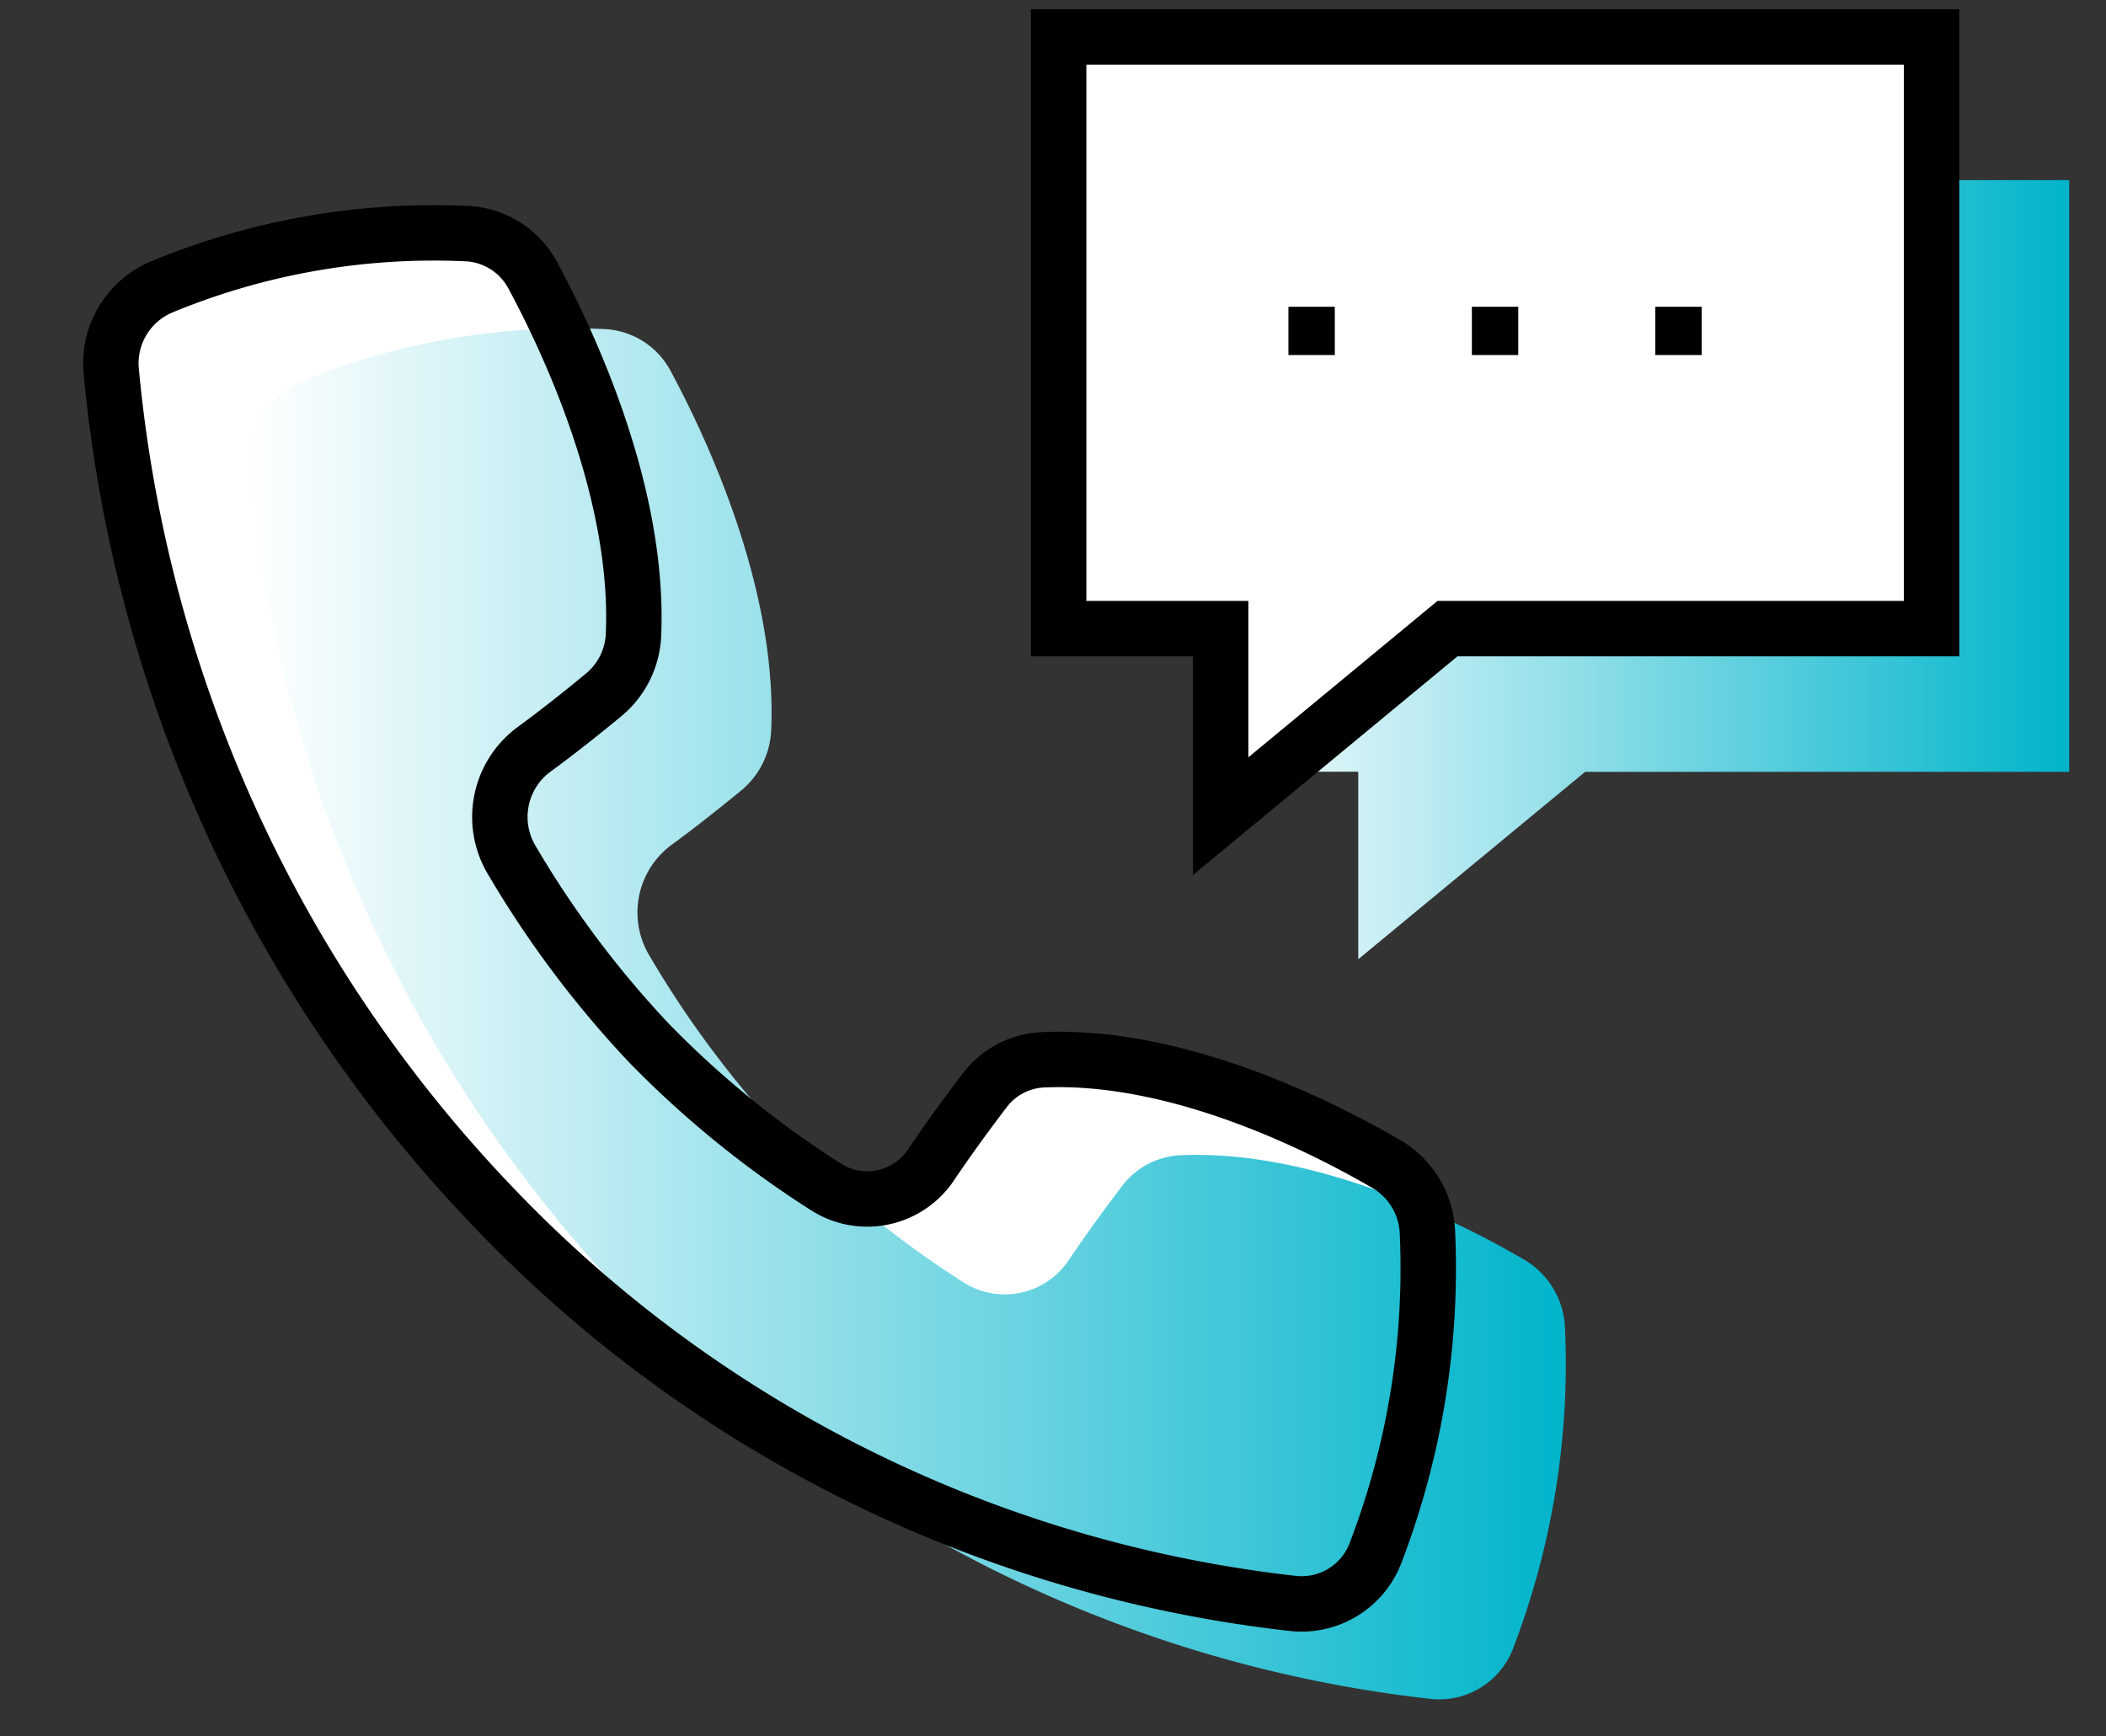
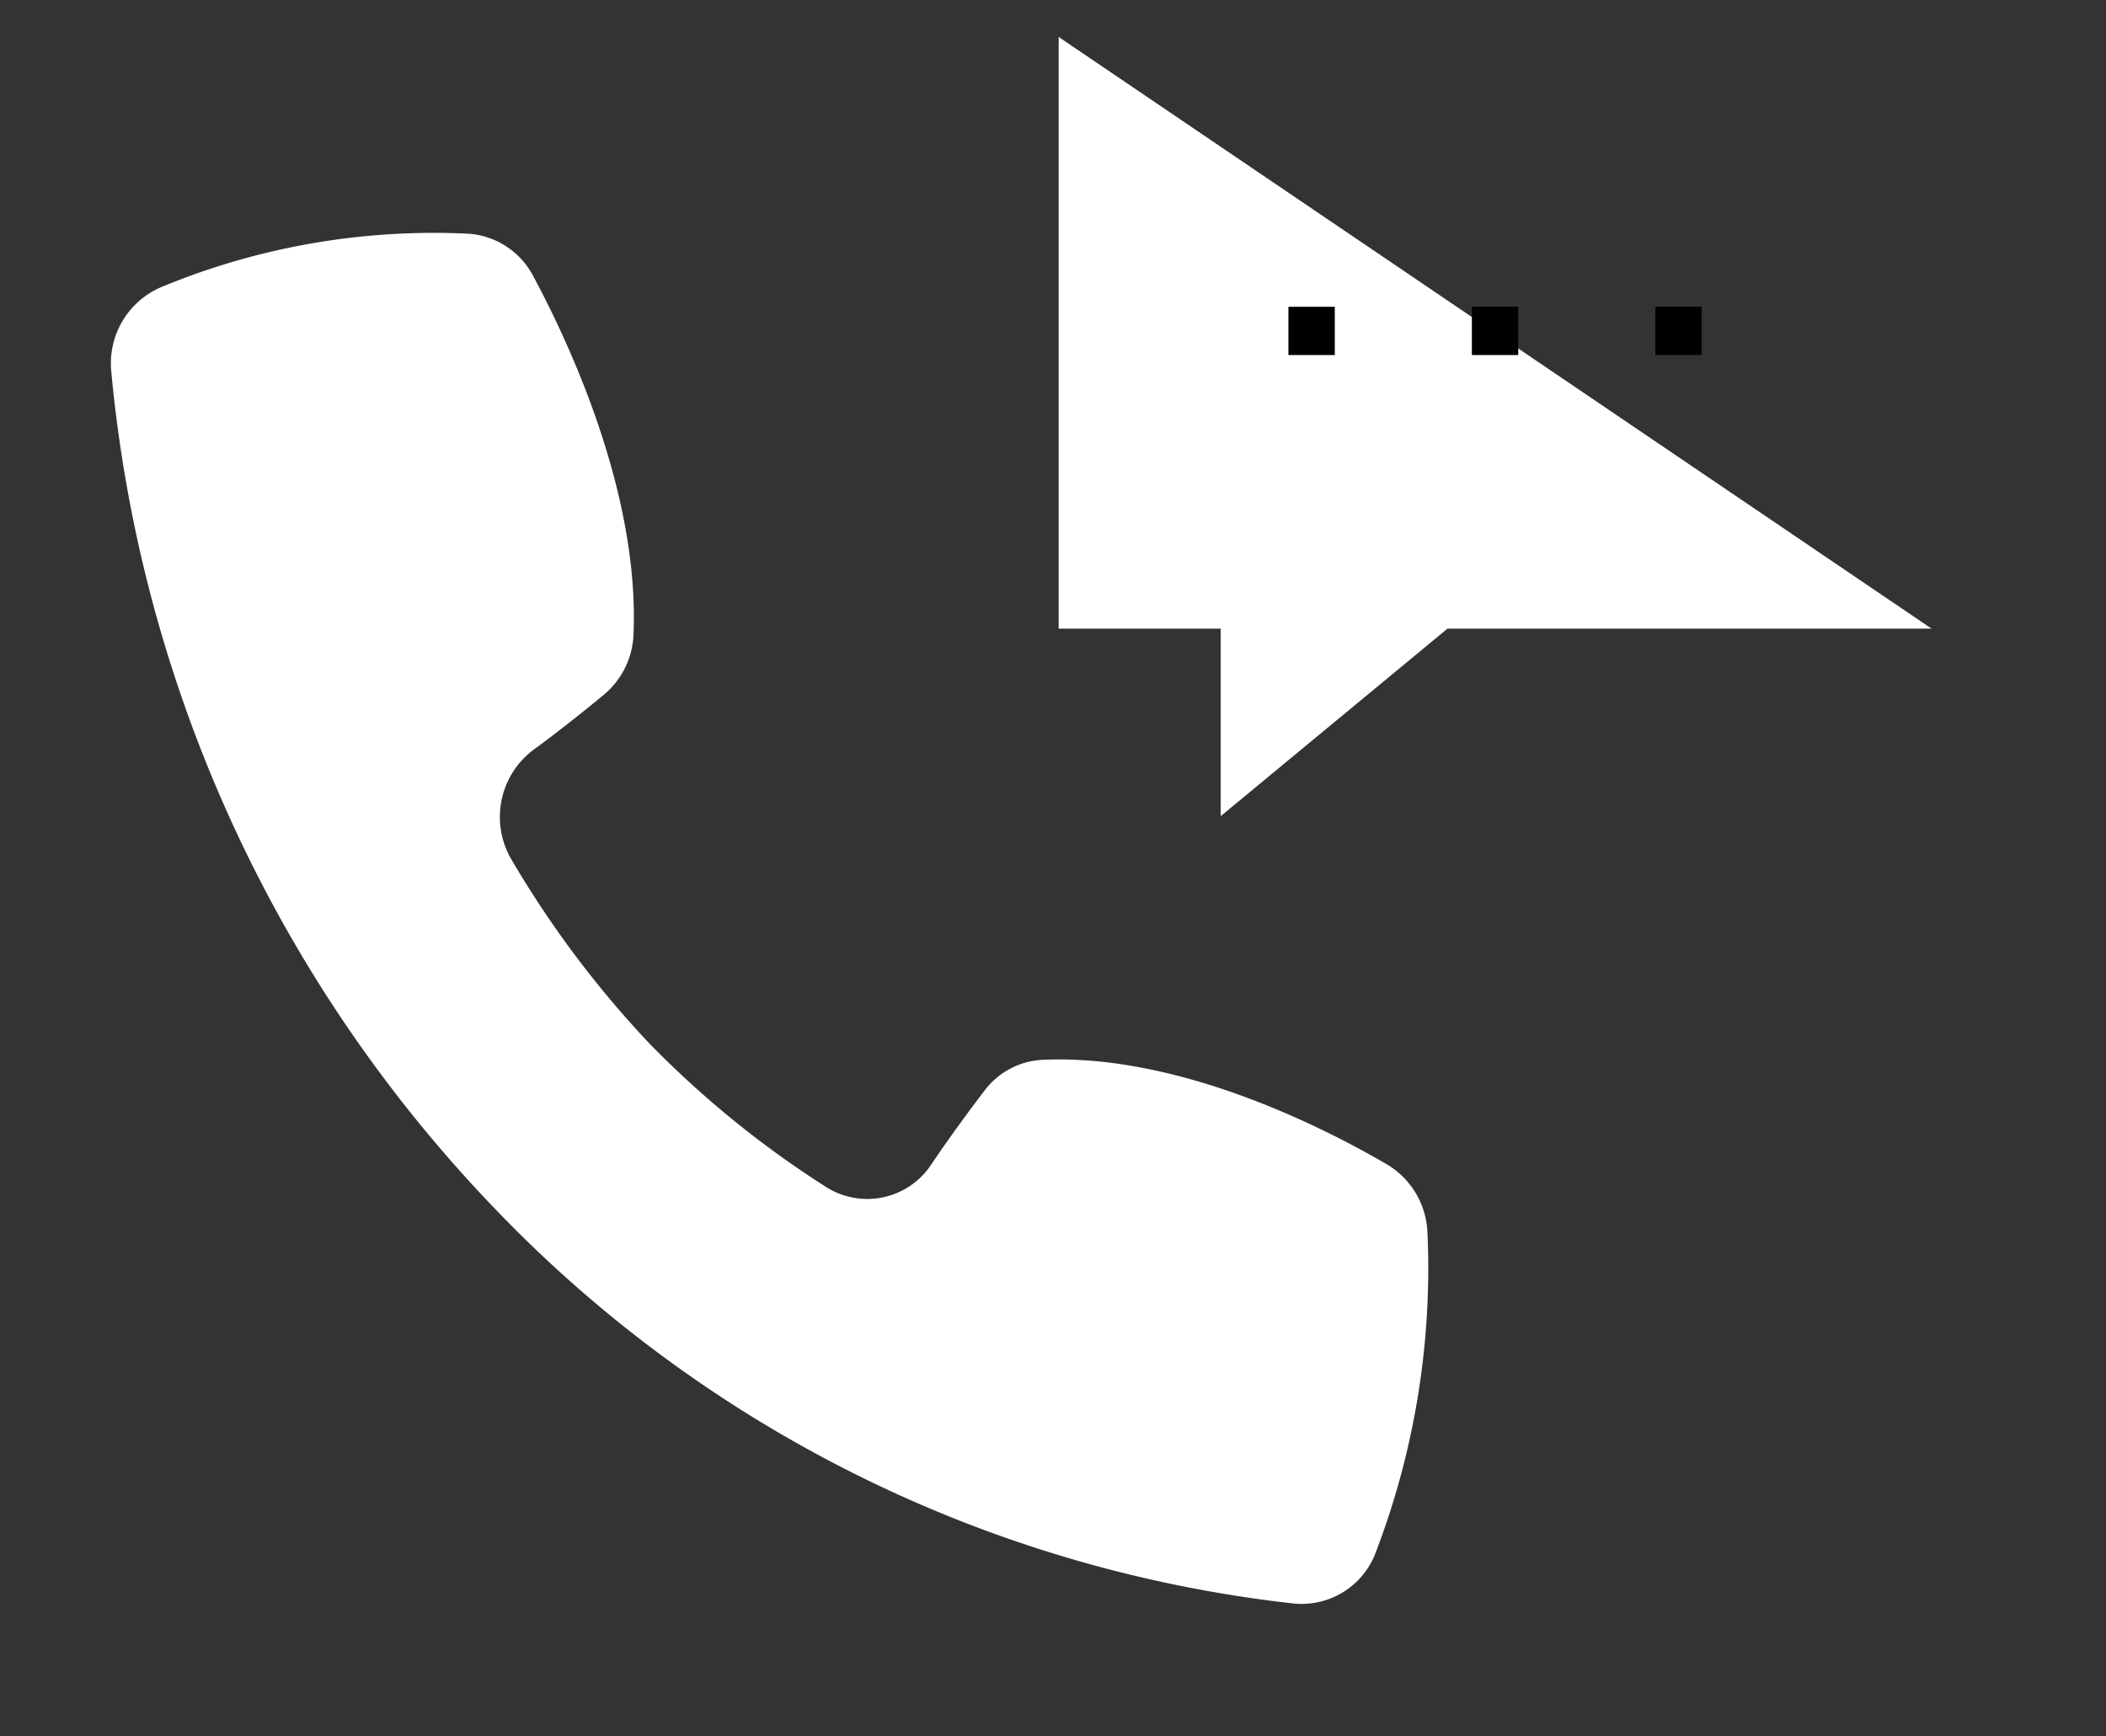
<svg xmlns="http://www.w3.org/2000/svg" width="57" height="47" viewBox="0 0 57 47">
  <rect x="0" y="0" width="57" height="47" fill="#333333" stroke="none" />
  <defs>
    <linearGradient id="linear-gradient" x2="1" y1=".5" y2=".5" gradientUnits="objectBoundingBox">
      <stop offset="0" stop-color="#fff" />
      <stop offset="1" stop-color="#00b4cb" />
    </linearGradient>
    <style>
            .cls-1{fill:#fff}.cls-2{fill:url(#linear-gradient)}.cls-3{fill:none;stroke:#000;stroke-linecap:round;stroke-miterlimit:10;stroke-width:1.5px}
        </style>
  </defs>
  <g id="icon" transform="translate(-732.721 -221.035)">
    <path id="패스_360" d="M746.058 253.692a35.363 35.363 0 0 0 21.691 10.749 2.143 2.143 0 0 0 2.221-1.421 21.523 21.523 0 0 0 1.383-8.678 2.252 2.252 0 0 0-1.083-1.783c-1.747-1.02-5.661-3.009-9.343-2.836a2.094 2.094 0 0 0-1.566.842c-.4.524-.943 1.26-1.429 1.982a2.076 2.076 0 0 1-2.865.61 26.667 26.667 0 0 1-4.77-3.877 27.5 27.5 0 0 1-3.726-4.966 2.273 2.273 0 0 1 .587-2.982c.693-.506 1.4-1.073 1.9-1.487a2.234 2.234 0 0 0 .809-1.63c.166-3.832-1.745-7.906-2.725-9.726a2.145 2.145 0 0 0-1.713-1.126 19.257 19.257 0 0 0-8.329 1.437 2.244 2.244 0 0 0-1.365 2.312 37.726 37.726 0 0 0 10.323 22.58z" class="cls-1" />
-     <path id="패스_361" d="M761.374 222.035v16.016h4.385v5.076l6.139-5.076H785v-16.016z" class="cls-1" />
-     <path id="패스_362" d="M749.782 256.275a35.361 35.361 0 0 0 21.691 10.75 2.141 2.141 0 0 0 2.22-1.421 21.526 21.526 0 0 0 1.383-8.678 2.251 2.251 0 0 0-1.082-1.783c-1.748-1.02-5.662-3.01-9.343-2.836a2.1 2.1 0 0 0-1.567.841c-.4.525-.942 1.261-1.428 1.983a2.078 2.078 0 0 1-2.865.61 26.748 26.748 0 0 1-4.771-3.877 27.518 27.518 0 0 1-3.725-4.966 2.274 2.274 0 0 1 .586-2.982c.694-.506 1.4-1.073 1.905-1.487a2.237 2.237 0 0 0 .808-1.63c.167-3.833-1.744-7.906-2.724-9.726a2.147 2.147 0 0 0-1.714-1.126 19.26 19.26 0 0 0-8.337 1.439 2.247 2.247 0 0 0-1.365 2.312 37.719 37.719 0 0 0 10.328 22.577z" class="cls-2" />
-     <path id="패스_363" d="M785 225.911h3.724v16.016h-13.1L769.483 247v-5.076H765.1v-3.876l1.15 3.676 5.151-3.676H785z" class="cls-2" />
-     <path id="패스_364" d="M746.058 253.692a35.363 35.363 0 0 0 21.691 10.749 2.143 2.143 0 0 0 2.221-1.421 21.523 21.523 0 0 0 1.383-8.678 2.252 2.252 0 0 0-1.083-1.783c-1.747-1.02-5.661-3.009-9.343-2.836a2.094 2.094 0 0 0-1.566.842c-.4.524-.943 1.26-1.429 1.982a2.076 2.076 0 0 1-2.865.61 26.667 26.667 0 0 1-4.77-3.877 27.5 27.5 0 0 1-3.726-4.966 2.273 2.273 0 0 1 .587-2.982c.693-.506 1.4-1.073 1.9-1.487a2.234 2.234 0 0 0 .809-1.63c.166-3.832-1.745-7.906-2.725-9.726a2.145 2.145 0 0 0-1.713-1.126 19.257 19.257 0 0 0-8.329 1.437 2.244 2.244 0 0 0-1.365 2.312 37.726 37.726 0 0 0 10.323 22.58z" class="cls-3" />
-     <path id="패스_365" d="M761.374 222.035v16.016h4.385v5.076l6.139-5.076H785v-16.016z" class="cls-3" />
+     <path id="패스_361" d="M761.374 222.035v16.016h4.385v5.076l6.139-5.076H785z" class="cls-1" />
    <path id="사각형_460" d="M0 0H1.255V1.306H0z" transform="translate(772.558 229.339)" />
    <path id="사각형_461" d="M0 0H1.255V1.306H0z" transform="translate(777.523 229.339)" />
    <path id="사각형_462" d="M0 0H1.255V1.306H0z" transform="translate(767.593 229.339)" />
  </g>
</svg>